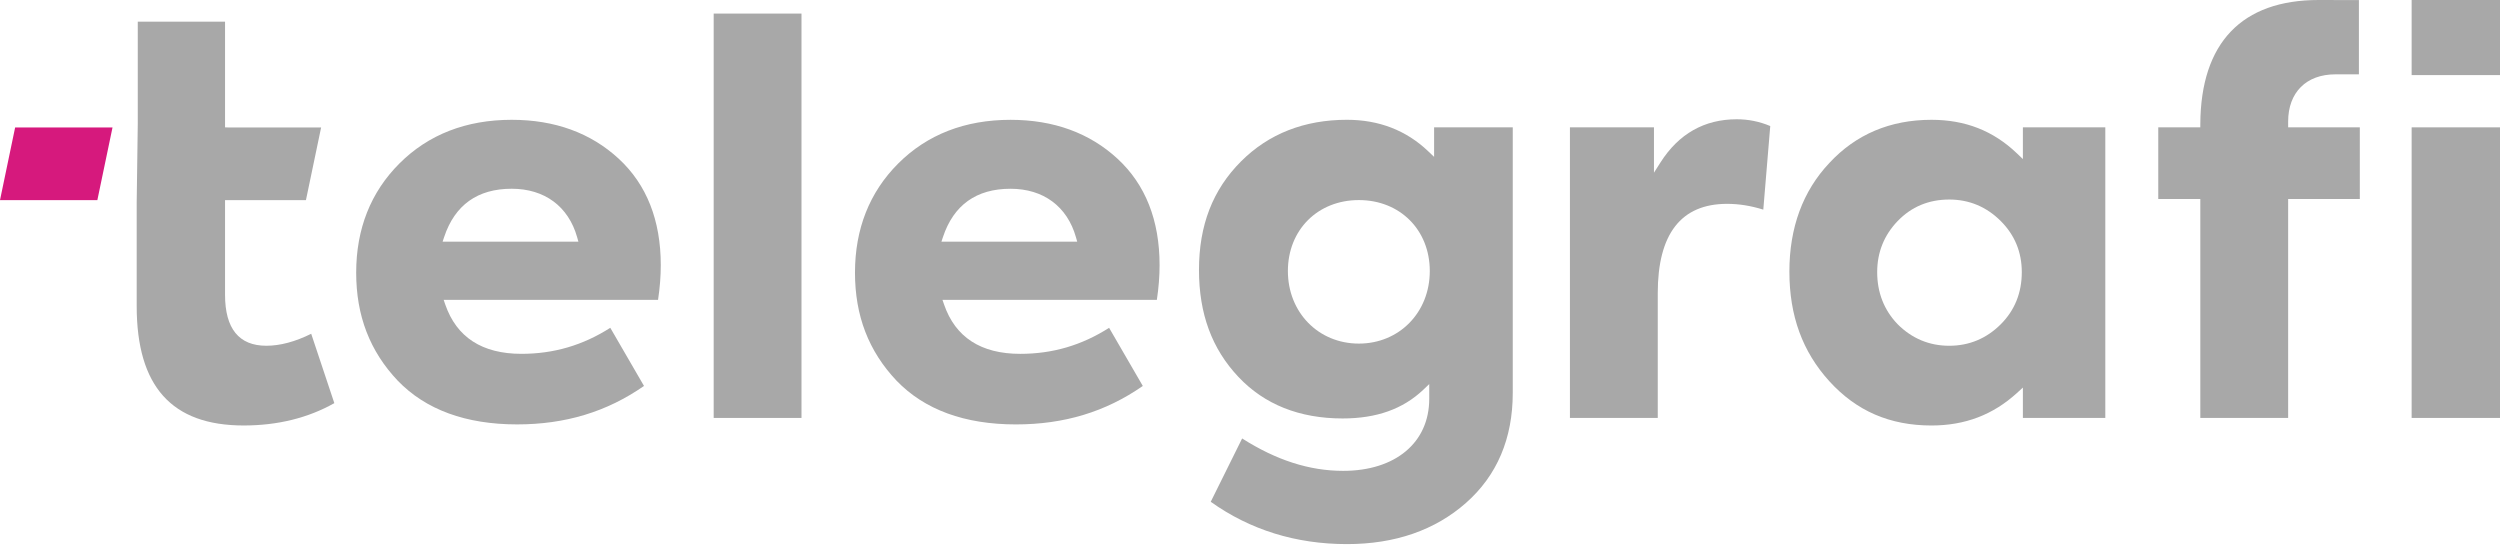
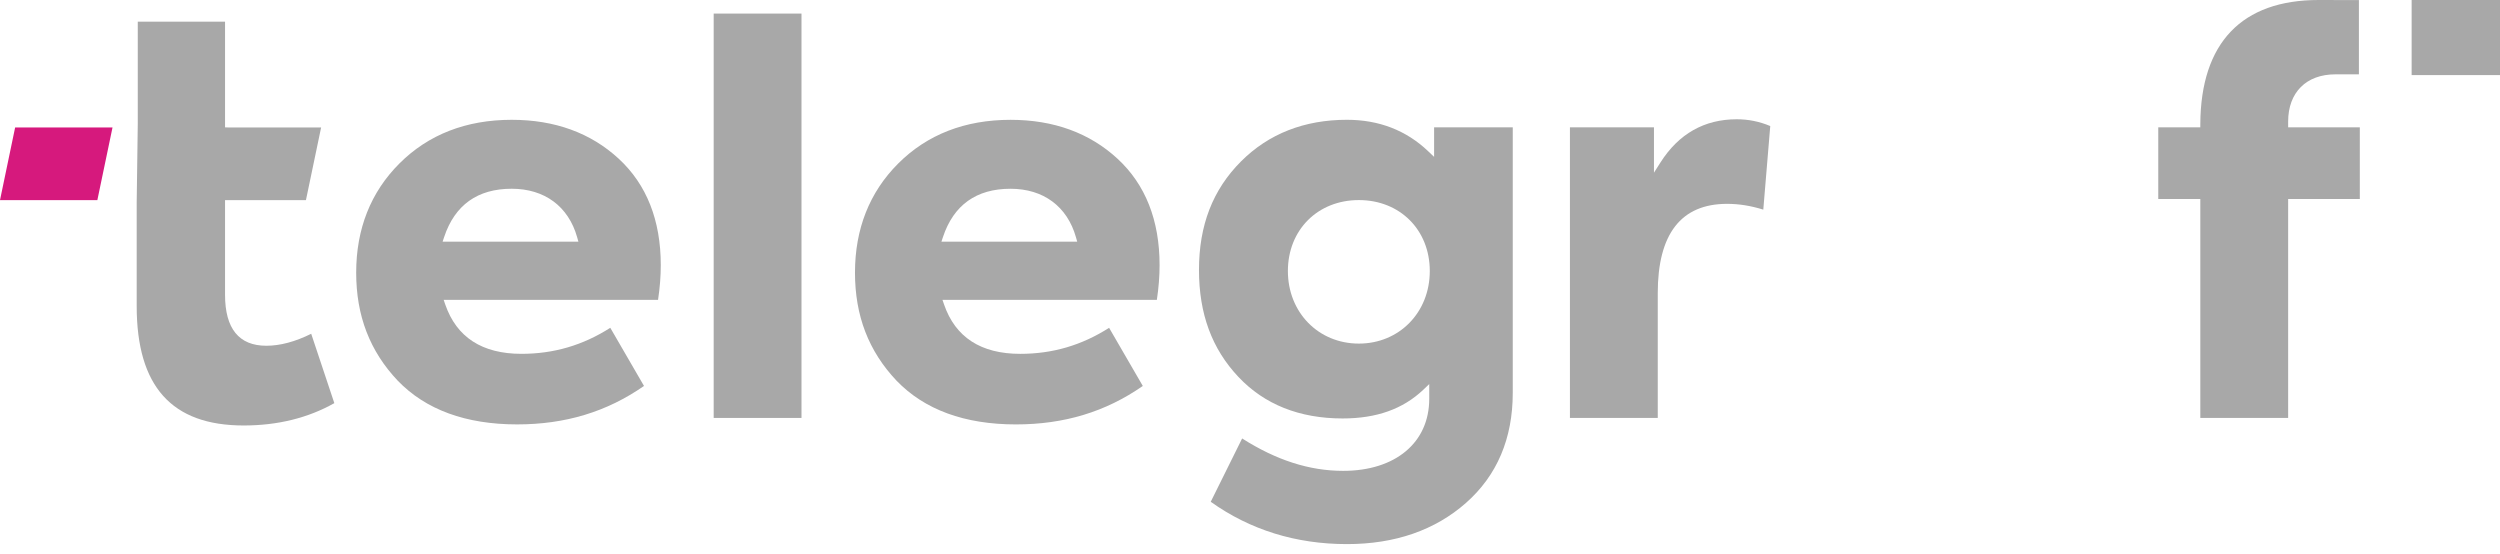
<svg xmlns="http://www.w3.org/2000/svg" width="167" height="37" viewBox="0 0 167 37" fill="none">
  <g clip-path="url(#clip0_0_3)">
    <path fill-rule="evenodd" clip-rule="evenodd" d="M34.181 12.608C31.901 12.608 30.383 13.692 29.67 15.832L29.566 16.143H38.637L38.552 15.842C37.97 13.787 36.377 12.608 34.181 12.608ZM34.543 28.35C31.12 28.35 28.438 27.368 26.572 25.433C24.703 23.457 23.793 21.095 23.793 18.213C23.793 15.29 24.764 12.837 26.678 10.924C28.615 8.985 31.14 8.003 34.183 8.003C37.06 8.003 39.466 8.879 41.334 10.606C43.196 12.327 44.14 14.716 44.14 17.709C44.14 18.448 44.081 19.209 43.958 20.029H29.636L29.744 20.343C30.498 22.529 32.209 23.636 34.831 23.636C36.99 23.636 38.934 23.067 40.767 21.897L43.019 25.781C40.54 27.509 37.765 28.35 34.543 28.35Z" fill="#A8A8A8" />
    <path fill-rule="evenodd" clip-rule="evenodd" d="M47.674 27.918H53.54V0.907H47.674V27.918Z" fill="#A8A8A8" />
    <path fill-rule="evenodd" clip-rule="evenodd" d="M67.502 12.609C65.221 12.609 63.703 13.694 62.99 15.834L62.887 16.145H71.958L71.873 15.844C71.29 13.788 69.697 12.609 67.502 12.609ZM67.863 28.351C64.44 28.351 61.758 27.369 59.893 25.434C58.023 23.458 57.113 21.096 57.113 18.214C57.113 15.291 58.084 12.838 59.998 10.924C61.936 8.986 64.461 8.004 67.503 8.004C70.38 8.004 72.787 8.88 74.655 10.607C76.516 12.328 77.46 14.717 77.46 17.709C77.46 18.449 77.401 19.21 77.278 20.03H62.956L63.065 20.344C63.818 22.53 65.529 23.637 68.151 23.637C70.31 23.637 72.255 23.068 74.088 21.898L76.339 25.782C73.861 27.51 71.086 28.351 67.863 28.351Z" fill="#A8A8A8" />
    <path fill-rule="evenodd" clip-rule="evenodd" d="M90.771 13.365C88.024 13.365 86.031 15.358 86.031 18.104C86.031 20.868 88.069 22.952 90.771 22.952C93.473 22.952 95.51 20.868 95.51 18.104C95.51 15.358 93.517 13.365 90.771 13.365ZM89.977 36.346C86.566 36.346 83.505 35.395 80.877 33.519L82.975 29.289C85.262 30.744 87.472 31.453 89.725 31.453C93.217 31.453 95.473 29.564 95.473 26.641V25.657L95.074 26.037C93.714 27.326 91.953 27.953 89.689 27.953C86.806 27.953 84.464 27.02 82.729 25.181C80.954 23.3 80.092 20.962 80.092 18.032C80.092 15.043 81.012 12.671 82.904 10.778C84.747 8.936 87.127 8.002 89.977 8.002C92.114 8.002 93.937 8.708 95.397 10.098L95.798 10.479V8.506H101.052V26.245C101.052 29.295 100 31.768 97.926 33.596C95.855 35.421 93.181 36.346 89.977 36.346Z" fill="#A8A8A8" />
    <path fill-rule="evenodd" clip-rule="evenodd" d="M104.871 27.918V8.507H110.485V11.534L110.922 10.848C112.138 8.937 113.852 7.967 116.017 7.967C116.789 7.967 117.54 8.119 118.253 8.42L117.788 14.004C116.958 13.744 116.163 13.617 115.369 13.617C112.296 13.617 110.738 15.624 110.738 19.581V27.918H104.871Z" fill="#A8A8A8" />
-     <path fill-rule="evenodd" clip-rule="evenodd" d="M130.208 13.329C128.838 13.329 127.677 13.814 126.759 14.771C125.855 15.713 125.396 16.859 125.396 18.177C125.396 19.543 125.855 20.713 126.759 21.655C127.716 22.613 128.876 23.097 130.208 23.097C131.54 23.097 132.7 22.613 133.653 21.659C134.584 20.728 135.056 19.557 135.056 18.177C135.056 16.845 134.584 15.698 133.653 14.768C132.699 13.813 131.54 13.329 130.208 13.329ZM129.021 28.423C126.243 28.423 124.014 27.458 122.207 25.474C120.407 23.497 119.531 21.098 119.531 18.141C119.531 15.203 120.431 12.761 122.204 10.883C123.977 8.972 126.269 8.003 129.021 8.003C131.284 8.003 133.151 8.736 134.729 10.243L135.129 10.626V8.507H140.635V27.918H135.129V25.89L134.733 26.251C133.129 27.712 131.26 28.423 129.021 28.423Z" fill="#A8A8A8" />
    <path fill-rule="evenodd" clip-rule="evenodd" d="M0 13.369L1.011 8.515H7.516L6.503 13.369H0Z" fill="#D6197D" />
    <path fill-rule="evenodd" clip-rule="evenodd" d="M16.279 28.422C11.469 28.422 9.131 25.813 9.131 20.446V13.53L9.203 8.274V1.447H15.033V8.507L15.27 8.515H21.451L20.437 13.368H15.033V19.69C15.033 21.95 15.961 23.096 17.791 23.096C18.714 23.096 19.721 22.827 20.788 22.296L22.333 26.93C20.578 27.92 18.543 28.422 16.279 28.422Z" fill="#A8A8A8" />
-     <path fill-rule="evenodd" clip-rule="evenodd" d="M161.097 27.918H167V8.507H161.097V27.918Z" fill="#A8A8A8" />
    <path fill-rule="evenodd" clip-rule="evenodd" d="M161.097 5.016H167V0H161.097V5.016Z" fill="#A8A8A8" />
    <path fill-rule="evenodd" clip-rule="evenodd" d="M146.981 27.918V13.293H144.172V8.507H146.98L146.981 8.272C147.015 2.861 149.748 0 154.886 0C155.66 0 156.887 0.002 157.575 0.006V4.967C157.117 4.966 156.322 4.966 156.003 4.966C154.057 4.966 152.848 6.175 152.848 8.12V8.507H157.636V13.293H152.848V27.918H146.981Z" fill="#A8A8A8" />
  </g>
  <defs>
    <clipPath id="clip0_0_3">
      <rect width="167" height="37" fill="white" />
    </clipPath>
  </defs>
</svg>